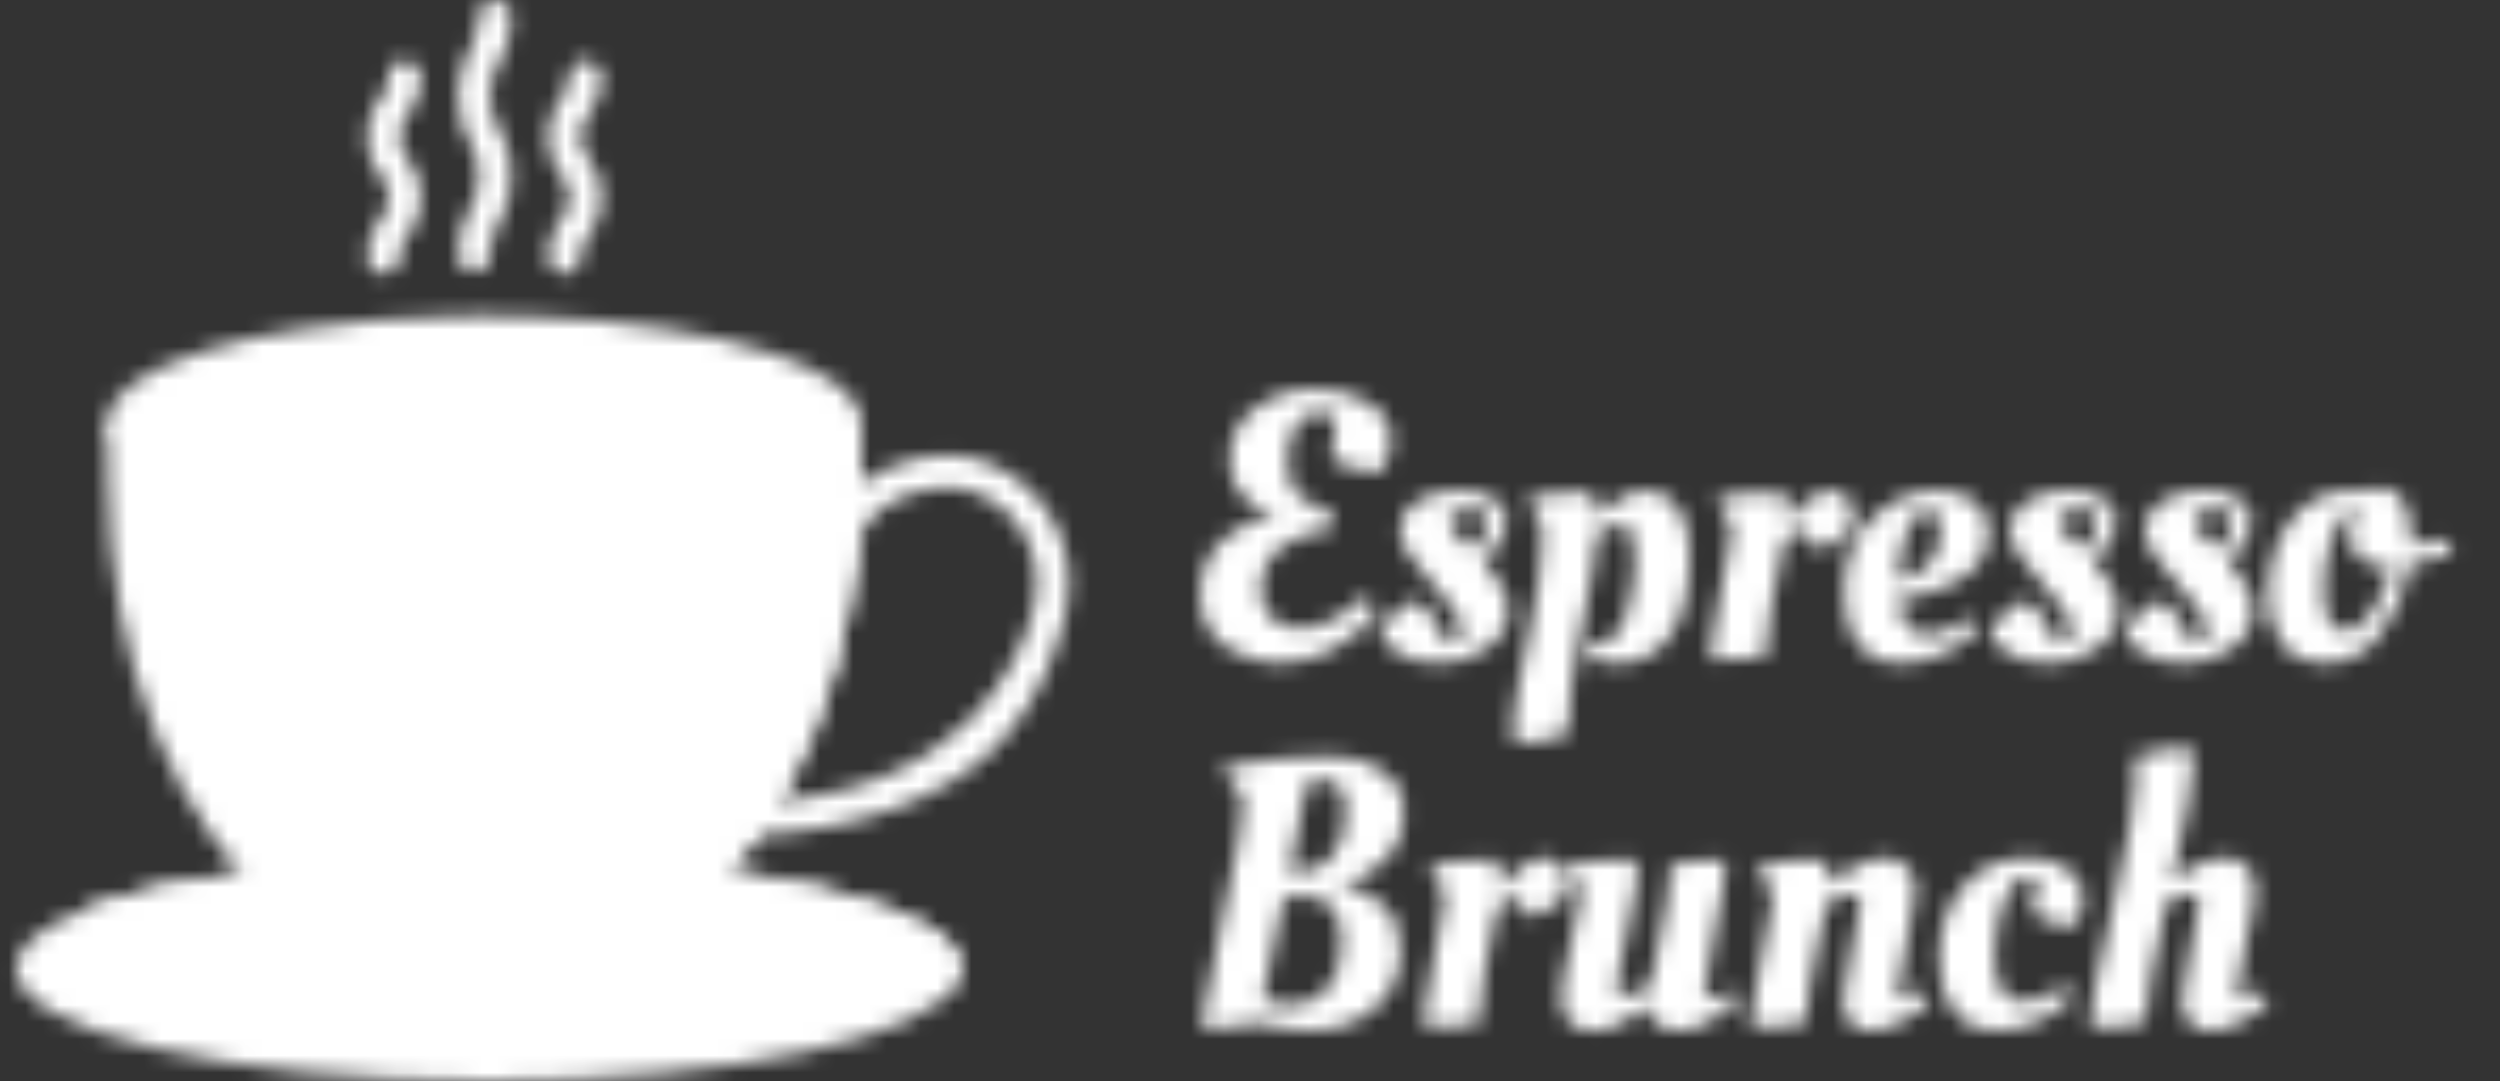
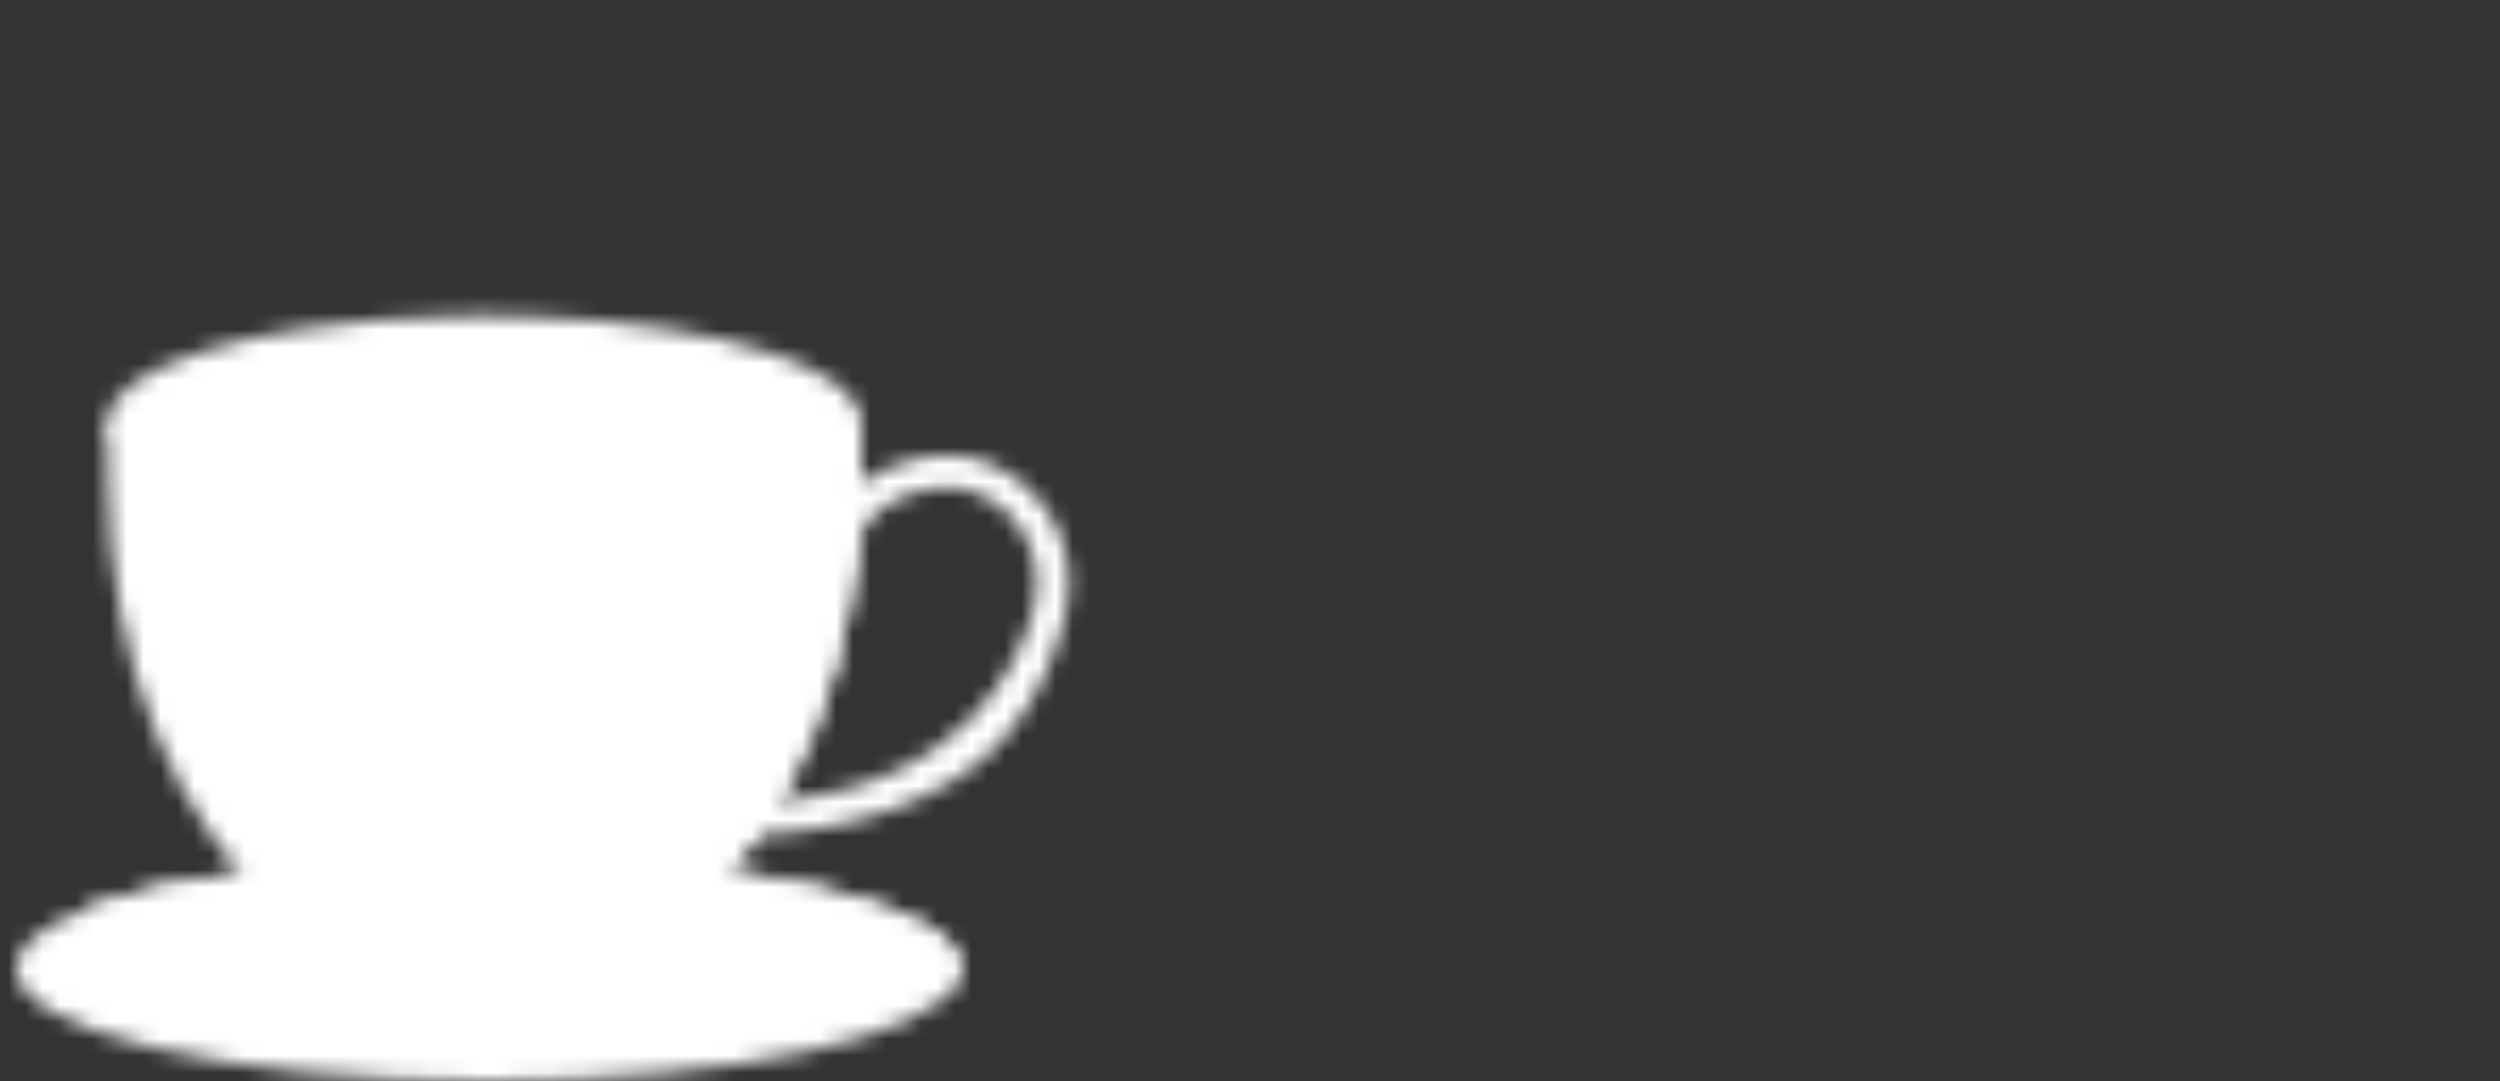
<svg xmlns="http://www.w3.org/2000/svg" width="148" height="64" viewBox="0 0 148 64" fill="none">
  <rect x="0" y="0" width="148" height="64" fill="#333333" stroke="none" />
  <mask id="mask0_230_49" style="mask-type:alpha" maskUnits="userSpaceOnUse" x="0" y="0" width="148" height="64">
    <g clip-path="url(#clip0_230_49)">
      <path d="M44.486 49.45C44.237 49.449 43.998 49.35 43.821 49.175C43.643 49 43.541 48.763 43.537 48.513C43.533 48.264 43.626 48.023 43.797 47.842C43.968 47.66 44.203 47.553 44.452 47.544C57.149 47.085 60.394 38.982 61.101 36.359C61.135 36.232 61.166 36.119 61.193 36.023L61.259 35.699C61.91 32.658 60.063 29.695 57.056 28.943C55.749 28.616 53.586 29.148 52.437 29.946C51.589 30.534 50.529 31.678 50.29 33.788C50.276 33.912 50.237 34.033 50.177 34.142C50.116 34.252 50.034 34.348 49.936 34.426C49.839 34.504 49.726 34.562 49.606 34.597C49.486 34.632 49.36 34.642 49.235 34.628C49.111 34.614 48.991 34.575 48.881 34.515C48.772 34.454 48.675 34.373 48.597 34.275C48.519 34.177 48.461 34.064 48.427 33.944C48.392 33.824 48.382 33.698 48.396 33.573C48.715 30.753 50.178 29.192 51.35 28.379C52.962 27.26 55.666 26.63 57.518 27.093C59.45 27.576 61.092 28.773 62.143 30.464C63.191 32.151 63.54 34.148 63.125 36.087L63.054 36.438C63.048 36.464 63.042 36.49 63.035 36.516C63.007 36.61 62.977 36.725 62.941 36.856C62.593 38.149 61.776 41.177 59.269 43.91C56.172 47.288 50.484 49.234 44.521 49.449C44.509 49.45 44.498 49.45 44.486 49.45Z" fill="#335F85" />
      <path d="M56.874 57.325C56.874 57.596 56.807 57.863 56.675 58.125C55.021 61.434 43.221 64 28.91 64C13.465 64 0.943 61.012 0.943 57.325C0.943 56.037 2.473 54.833 5.125 53.812C10.057 51.916 18.865 50.652 28.909 50.652C44.355 50.652 56.874 53.64 56.874 57.325Z" fill="#114B7E" />
      <path d="M56.874 57.325C56.874 57.596 56.807 57.863 56.675 58.125C51.745 60.023 42.937 61.288 32.891 61.288C17.446 61.288 4.926 58.299 4.926 54.614C4.926 54.343 4.993 54.076 5.125 53.812C10.057 51.916 18.865 50.652 28.91 50.652C44.355 50.652 56.874 53.64 56.874 57.325Z" fill="#335F85" />
      <path d="M50.968 24.958V28.191C50.968 33.609 49.971 38.804 48.178 43.273C46.384 47.74 43.794 51.483 40.61 53.998C37.842 56.184 34.764 57.325 31.639 57.325H25.712C24.15 57.325 22.599 57.039 21.094 56.481C19.587 55.923 18.125 55.092 16.742 53.998C10.373 48.969 6.383 39.028 6.383 28.191V24.958L50.968 24.958Z" fill="#98C8F3" />
-       <path d="M50.968 24.958V28.191C50.968 33.609 49.971 38.804 48.178 43.273C46.384 47.74 43.794 51.483 40.61 53.998C37.842 56.184 34.764 57.325 31.639 57.325H30.033C28.47 57.325 26.92 57.039 25.414 56.481C23.907 55.923 22.446 55.092 21.062 53.998C14.693 48.969 10.703 39.028 10.703 28.191V24.958H50.968Z" fill="#B9DAF7" />
+       <path d="M50.968 24.958V28.191C50.968 33.609 49.971 38.804 48.178 43.273C46.384 47.74 43.794 51.483 40.61 53.998H30.033C28.47 57.325 26.92 57.039 25.414 56.481C23.907 55.923 22.446 55.092 21.062 53.998C14.693 48.969 10.703 39.028 10.703 28.191V24.958H50.968Z" fill="#B9DAF7" />
      <path d="M50.968 24.958C50.968 25.829 50.338 26.657 49.2 27.409C48.881 27.62 48.522 27.824 48.127 28.022C45.621 29.278 41.624 30.265 36.811 30.796C34.958 31.001 32.986 31.136 30.933 31.194C30.191 31.214 29.438 31.226 28.676 31.226C28.11 31.226 27.55 31.221 26.995 31.208C24.733 31.161 22.565 31.02 20.542 30.795C16.061 30.301 12.287 29.411 9.766 28.277C9.15 28.002 8.61 27.71 8.151 27.408C7.012 26.656 6.383 25.828 6.383 24.958C6.383 23.328 8.595 21.844 12.222 20.729C13.882 20.22 15.838 19.786 18.012 19.452C20.682 19.044 23.685 18.782 26.875 18.71C27.469 18.696 28.07 18.69 28.676 18.69C29.475 18.69 30.263 18.701 31.039 18.726C34.02 18.813 36.826 19.066 39.339 19.452C41.831 19.834 44.036 20.345 45.836 20.956C49.042 22.043 50.968 23.438 50.968 24.958Z" fill="#B9DAF7" />
      <path d="M49.2 27.409C48.881 27.62 48.522 27.824 48.127 28.022C45.621 29.278 41.624 30.265 36.811 30.796C35.079 30.988 33.243 31.118 31.333 31.181C31.2 31.186 31.066 31.19 30.933 31.194C30.191 31.215 29.438 31.226 28.676 31.226C28.11 31.226 27.55 31.221 26.995 31.208C24.733 31.161 22.565 31.02 20.543 30.795C16.061 30.302 12.287 29.412 9.766 28.278C9.15 28.002 8.61 27.711 8.151 27.408C9.146 26.751 10.53 26.152 12.222 25.631C13.882 25.121 15.838 24.687 18.012 24.354C20.682 23.945 23.685 23.684 26.875 23.612C27.469 23.598 28.07 23.591 28.676 23.591C29.475 23.591 30.263 23.604 31.039 23.627C31.141 23.629 31.244 23.633 31.346 23.637C34.212 23.732 36.912 23.98 39.339 24.354C41.831 24.735 44.036 25.248 45.836 25.858C47.209 26.323 48.346 26.845 49.2 27.409Z" fill="#1561A3" />
      <path d="M49.2 27.409C48.881 27.62 48.522 27.824 48.127 28.022C45.621 29.278 41.624 30.265 36.811 30.796C35.079 30.988 33.243 31.118 31.333 31.181C29.436 31.117 27.612 30.986 25.894 30.795C21.413 30.302 17.639 29.412 15.118 28.278L15.1 28.27C14.356 27.936 14.365 26.877 15.108 26.543C15.831 26.218 16.657 25.913 17.574 25.631C19.233 25.121 21.19 24.687 23.364 24.354C25.786 23.983 28.483 23.734 31.346 23.637C34.212 23.733 36.912 23.98 39.339 24.354C41.831 24.736 44.036 25.248 45.836 25.858C47.209 26.324 48.346 26.845 49.2 27.409Z" fill="#1B7CD0" />
-       <path d="M24.902 4.52C24.902 3.994 24.476 3.567 23.95 3.567C23.423 3.567 22.997 3.994 22.997 4.52C22.997 5.115 22.826 5.359 22.544 5.764C22.208 6.245 21.748 6.904 21.748 8.099C21.748 9.294 22.208 9.953 22.544 10.434C22.826 10.839 22.997 11.083 22.997 11.678C22.997 12.272 22.826 12.517 22.544 12.921C22.208 13.402 21.748 14.062 21.748 15.256C21.748 15.381 21.772 15.505 21.82 15.621C21.868 15.737 21.938 15.842 22.027 15.93C22.115 16.019 22.22 16.089 22.336 16.137C22.452 16.185 22.576 16.21 22.701 16.21C22.826 16.21 22.95 16.185 23.066 16.137C23.181 16.089 23.286 16.019 23.375 15.93C23.463 15.842 23.533 15.737 23.581 15.621C23.629 15.505 23.654 15.381 23.654 15.256C23.654 14.662 23.824 14.417 24.107 14.013C24.442 13.531 24.902 12.872 24.902 11.678C24.902 10.483 24.442 9.824 24.107 9.343C23.824 8.938 23.654 8.694 23.654 8.099C23.654 7.504 23.824 7.26 24.107 6.855C24.442 6.374 24.902 5.715 24.902 4.52ZM34.355 8.099C34.355 7.504 34.526 7.26 34.808 6.855C35.144 6.374 35.604 5.715 35.604 4.52C35.604 3.994 35.178 3.567 34.651 3.567C34.125 3.567 33.698 3.994 33.698 4.52C33.698 5.115 33.528 5.359 33.245 5.764C32.91 6.245 32.45 6.904 32.45 8.099C32.45 9.294 32.91 9.953 33.245 10.434C33.528 10.839 33.698 11.083 33.698 11.678C33.698 12.272 33.528 12.517 33.245 12.921C32.91 13.402 32.45 14.062 32.45 15.256C32.45 15.783 32.876 16.21 33.403 16.21C33.929 16.21 34.355 15.783 34.355 15.256C34.355 14.661 34.526 14.417 34.808 14.013C35.144 13.531 35.604 12.872 35.604 11.678C35.604 10.483 35.144 9.824 34.808 9.343C34.526 8.938 34.355 8.694 34.355 8.099ZM30.253 0.954C30.253 0.427 29.827 0 29.3 0C28.774 0 28.347 0.427 28.347 0.954C28.347 1.898 28.121 2.327 27.834 2.87C27.506 3.489 27.099 4.26 27.099 5.677C27.099 7.095 27.506 7.866 27.834 8.485C28.121 9.028 28.347 9.457 28.347 10.401C28.347 11.346 28.121 11.774 27.834 12.317C27.506 12.936 27.099 13.707 27.099 15.125C27.099 15.652 27.525 16.078 28.052 16.078C28.578 16.078 29.005 15.652 29.005 15.125C29.005 14.181 29.231 13.752 29.518 13.209C29.846 12.59 30.253 11.819 30.253 10.401C30.253 8.984 29.846 8.213 29.518 7.593C29.231 7.051 29.005 6.622 29.005 5.677C29.005 4.733 29.231 4.304 29.518 3.761C29.846 3.142 30.253 2.371 30.253 0.954Z" fill="#98C8F3" />
-       <path d="M75.698 39.27C74.649 39.27 73.645 38.97 72.685 38.37C72.205 38.07 71.808 37.65 71.493 37.11C71.193 36.57 71.043 35.947 71.043 35.242C71.043 33.907 71.486 32.82 72.37 31.98C73.255 31.14 74.319 30.652 75.564 30.517C74.724 30.293 74.049 29.902 73.54 29.348C73.045 28.793 72.797 28.087 72.797 27.233C72.797 25.942 73.3 24.922 74.304 24.172C75.324 23.407 76.486 23.025 77.79 23.025C79.094 23.025 80.181 23.302 81.051 23.858C81.92 24.413 82.355 25.163 82.355 26.108C82.355 26.438 82.295 26.76 82.175 27.075C82.07 27.39 81.958 27.615 81.838 27.75L81.68 27.975C81.201 27.975 80.668 27.892 80.084 27.727C79.514 27.562 79.094 27.352 78.824 27.098L79.094 24.78C78.869 24.555 78.487 24.442 77.947 24.442C77.422 24.442 77.003 24.72 76.688 25.275C76.388 25.815 76.238 26.438 76.238 27.142C76.238 27.848 76.321 28.38 76.486 28.74C76.65 29.1 76.883 29.378 77.183 29.573C77.647 29.872 78.195 30.082 78.824 30.203L78.644 31.44C77.565 31.44 76.628 31.762 75.833 32.407C75.039 33.038 74.641 33.877 74.641 34.928C74.641 35.587 74.851 36.135 75.271 36.57C75.706 36.99 76.261 37.2 76.935 37.2C78.165 37.2 79.424 36.578 80.713 35.333L81.613 36.165C79.874 38.235 77.902 39.27 75.698 39.27ZM89.296 36.053C89.296 36.998 88.876 37.77 88.036 38.37C87.212 38.97 86.267 39.27 85.203 39.27C84.138 39.27 83.291 39.045 82.662 38.595C82.047 38.145 81.74 37.748 81.74 37.403C81.74 37.193 82.002 36.855 82.527 36.39C83.052 35.91 83.494 35.617 83.854 35.513C84.603 36.068 85.218 36.945 85.698 38.145C86.252 38.1 86.53 37.837 86.53 37.358C86.53 36.667 85.923 35.693 84.708 34.432C83.494 33.157 82.887 32.145 82.887 31.395C82.887 30.645 83.224 30.067 83.899 29.663C84.573 29.242 85.383 29.032 86.327 29.032C87.287 29.032 88.007 29.205 88.486 29.55C88.966 29.88 89.206 30.337 89.206 30.922C89.206 31.492 88.749 32.288 87.834 33.307C87.939 33.413 88.074 33.555 88.239 33.735C88.404 33.9 88.621 34.222 88.891 34.703C89.161 35.182 89.296 35.633 89.296 36.053ZM87.137 32.52C87.767 31.98 88.081 31.448 88.081 30.922C88.081 30.398 87.722 30.135 87.002 30.135C86.657 30.135 86.372 30.21 86.147 30.36C85.923 30.495 85.81 30.652 85.81 30.832C85.81 31.163 86.14 31.628 86.8 32.227L87.137 32.52ZM89.689 44.04C89.614 43.86 89.576 43.462 89.576 42.847C89.576 42.233 89.868 40.583 90.453 37.898C91.038 35.197 91.33 33.12 91.33 31.665C91.33 31.38 91.263 31.08 91.128 30.765C90.993 30.435 90.85 30.18 90.701 30L90.498 29.753L90.521 29.46C91.225 29.235 92.47 29.122 94.254 29.122C94.418 29.438 94.523 29.88 94.568 30.45C95.723 29.505 96.682 29.032 97.447 29.032C98.227 29.032 98.849 29.355 99.313 30C99.793 30.645 100.033 31.59 100.033 32.835C100.033 35.01 99.636 36.63 98.841 37.695C98.047 38.745 97.042 39.27 95.828 39.27C95.198 39.27 94.673 39.18 94.254 39L94.029 38.91L94.186 38.032C94.321 38.062 94.478 38.078 94.658 38.078C95.048 38.078 95.385 37.898 95.67 37.538C95.97 37.178 96.195 36.72 96.345 36.165C96.645 35.055 96.795 34.028 96.795 33.083C96.795 31.733 96.517 31.058 95.963 31.058C95.528 31.058 95.063 31.23 94.568 31.575C94.508 32.625 94.201 34.462 93.646 37.087C93.092 39.712 92.814 41.828 92.814 43.432C92.005 43.763 90.963 43.965 89.689 44.04ZM101.507 39.068H101.35C101.32 38.947 101.305 38.678 101.305 38.258C101.305 37.822 101.507 36.667 101.912 34.792C102.317 32.917 102.519 31.845 102.519 31.575C102.519 31.11 102.309 30.6 101.89 30.045L101.687 29.775L101.71 29.483C102.519 29.258 103.816 29.145 105.6 29.145C105.78 29.535 105.87 30.082 105.87 30.788C106.035 30.517 106.38 30.157 106.904 29.707C107.429 29.258 107.969 29.032 108.524 29.032C109.333 29.032 109.738 29.738 109.738 31.148C109.663 31.238 109.558 31.358 109.423 31.508C109.303 31.642 109.048 31.837 108.658 32.093C108.284 32.347 107.916 32.505 107.557 32.565C107.542 32.565 107.414 32.362 107.174 31.957C106.934 31.552 106.755 31.35 106.635 31.35C106.26 31.485 105.93 31.71 105.645 32.025C104.955 35.13 104.611 37.14 104.611 38.055C104.611 38.385 104.618 38.617 104.633 38.752C104.108 38.962 103.066 39.068 101.507 39.068ZM109.159 35.108C109.159 33.233 109.721 31.755 110.846 30.675C111.985 29.58 113.274 29.032 114.714 29.032C115.598 29.032 116.325 29.25 116.895 29.685C117.465 30.12 117.749 30.705 117.749 31.44C117.749 32.16 117.562 32.767 117.187 33.263C116.827 33.758 116.385 34.14 115.86 34.41C114.796 34.935 113.822 35.265 112.937 35.4L112.397 35.468C112.502 36.877 113.079 37.583 114.129 37.583C114.489 37.583 114.871 37.492 115.276 37.312C115.681 37.133 115.995 36.953 116.22 36.773L116.558 36.502L117.097 37.222C116.977 37.388 116.738 37.605 116.378 37.875C116.018 38.145 115.681 38.37 115.366 38.55C114.496 39.03 113.544 39.27 112.51 39.27C111.475 39.27 110.658 38.903 110.059 38.167C109.459 37.432 109.159 36.413 109.159 35.108ZM112.375 34.365C113.139 34.23 113.747 33.907 114.196 33.398C114.646 32.888 114.871 32.227 114.871 31.418C114.871 30.608 114.631 30.203 114.151 30.203C113.582 30.203 113.139 30.69 112.825 31.665C112.525 32.625 112.375 33.525 112.375 34.365ZM125.399 36.053C125.399 36.998 124.98 37.77 124.14 38.37C123.315 38.97 122.371 39.27 121.307 39.27C120.242 39.27 119.395 39.045 118.765 38.595C118.151 38.145 117.843 37.748 117.843 37.403C117.843 37.193 118.106 36.855 118.63 36.39C119.155 35.91 119.597 35.617 119.957 35.513C120.707 36.068 121.322 36.945 121.801 38.145C122.356 38.1 122.633 37.837 122.633 37.358C122.633 36.667 122.026 35.693 120.812 34.432C119.597 33.157 118.99 32.145 118.99 31.395C118.99 30.645 119.328 30.067 120.002 29.663C120.677 29.242 121.486 29.032 122.431 29.032C123.39 29.032 124.11 29.205 124.59 29.55C125.069 29.88 125.309 30.337 125.309 30.922C125.309 31.492 124.852 32.288 123.938 33.307C124.043 33.413 124.178 33.555 124.342 33.735C124.507 33.9 124.725 34.222 124.995 34.703C125.264 35.182 125.399 35.633 125.399 36.053ZM123.241 32.52C123.87 31.98 124.185 31.448 124.185 30.922C124.185 30.398 123.825 30.135 123.106 30.135C122.761 30.135 122.476 30.21 122.251 30.36C122.026 30.495 121.914 30.652 121.914 30.832C121.914 31.163 122.244 31.628 122.903 32.227L123.241 32.52ZM133.394 36.053C133.394 36.998 132.974 37.77 132.134 38.37C131.31 38.97 130.365 39.27 129.301 39.27C128.236 39.27 127.389 39.045 126.76 38.595C126.145 38.145 125.838 37.748 125.838 37.403C125.838 37.193 126.1 36.855 126.625 36.39C127.15 35.91 127.592 35.617 127.952 35.513C128.701 36.068 129.316 36.945 129.796 38.145C130.35 38.1 130.628 37.837 130.628 37.358C130.628 36.667 130.02 35.693 128.806 34.432C127.592 33.157 126.985 32.145 126.985 31.395C126.985 30.645 127.322 30.067 127.997 29.663C128.671 29.242 129.481 29.032 130.425 29.032C131.385 29.032 132.104 29.205 132.584 29.55C133.064 29.88 133.304 30.337 133.304 30.922C133.304 31.492 132.846 32.288 131.932 33.307C132.037 33.413 132.172 33.555 132.337 33.735C132.502 33.9 132.719 34.222 132.989 34.703C133.259 35.182 133.394 35.633 133.394 36.053ZM131.235 32.52C131.864 31.98 132.179 31.448 132.179 30.922C132.179 30.398 131.82 30.135 131.1 30.135C130.755 30.135 130.47 30.21 130.245 30.36C130.02 30.495 129.908 30.652 129.908 30.832C129.908 31.163 130.238 31.628 130.898 32.227L131.235 32.52ZM137.586 39.27C136.552 39.27 135.742 38.91 135.158 38.19C134.573 37.455 134.281 36.435 134.281 35.13C134.281 33.465 134.723 32.032 135.607 30.832C136.507 29.633 137.744 29.032 139.318 29.032L140.128 29.078C140.382 28.942 140.667 28.875 140.982 28.875C142.166 28.875 142.759 29.992 142.759 32.227C143.373 32.197 143.995 32.115 144.625 31.98L144.985 31.89L145.12 32.767C144.625 32.977 143.958 33.165 143.118 33.33L142.669 33.42C142.384 34.995 141.807 36.367 140.937 37.538C140.068 38.693 138.951 39.27 137.586 39.27ZM138.801 37.335C139.43 37.335 139.993 36.93 140.487 36.12C140.997 35.31 141.349 34.455 141.544 33.555C139.94 33.555 139.138 32.955 139.138 31.755C139.138 31.275 139.236 30.825 139.43 30.405L139.543 30.18C139.483 30.15 139.408 30.135 139.318 30.135C139.228 30.135 139.161 30.15 139.116 30.18C138.741 30.42 138.388 30.983 138.059 31.867C137.729 32.752 137.564 33.765 137.564 34.905C137.564 36.525 137.976 37.335 138.801 37.335ZM77.52 61.02C76.71 61.02 75.683 60.87 74.439 60.57C73.659 60.78 72.932 60.885 72.258 60.885C71.583 60.885 71.193 60.862 71.088 60.818C71.193 59.917 71.636 57.705 72.415 54.18C73.21 50.64 73.607 48.42 73.607 47.52C73.607 47.34 73.51 47.1 73.315 46.8C73.12 46.5 72.925 46.245 72.73 46.035L72.438 45.72L72.505 45.383C74.469 44.977 76.583 44.775 78.847 44.775C80.091 44.775 81.111 45.075 81.905 45.675C82.715 46.26 83.12 47.085 83.12 48.15C83.12 50.205 81.868 51.63 79.364 52.425C80.368 52.545 81.208 52.928 81.883 53.572C82.572 54.203 82.917 55.095 82.917 56.25C82.917 57.66 82.407 58.807 81.388 59.693C80.368 60.578 79.079 61.02 77.52 61.02ZM77.115 53.032C76.695 53.032 76.321 53.07 75.991 53.145C75.346 55.995 74.934 57.983 74.754 59.108C75.129 59.362 75.713 59.49 76.508 59.49C77.318 59.49 78.007 59.175 78.577 58.545C79.147 57.9 79.431 56.977 79.431 55.778C79.431 53.947 78.659 53.032 77.115 53.032ZM78.374 46.17C77.805 46.17 77.468 46.222 77.363 46.328C77.153 47.678 76.808 49.447 76.328 51.638C76.928 51.638 77.348 51.6 77.587 51.525C77.827 51.45 78.037 51.352 78.217 51.233C78.412 51.112 78.629 50.925 78.869 50.67C79.394 50.115 79.656 49.23 79.656 48.015C79.656 46.785 79.229 46.17 78.374 46.17ZM84.51 60.818H84.352C84.322 60.697 84.307 60.428 84.307 60.008C84.307 59.572 84.51 58.417 84.915 56.542C85.319 54.667 85.522 53.595 85.522 53.325C85.522 52.86 85.312 52.35 84.892 51.795L84.69 51.525L84.712 51.233C85.522 51.008 86.819 50.895 88.603 50.895C88.782 51.285 88.872 51.833 88.872 52.538C89.037 52.267 89.382 51.907 89.907 51.458C90.431 51.008 90.971 50.782 91.526 50.782C92.335 50.782 92.74 51.487 92.74 52.898C92.665 52.987 92.56 53.108 92.425 53.258C92.305 53.392 92.051 53.587 91.661 53.843C91.286 54.097 90.919 54.255 90.559 54.315C90.544 54.315 90.416 54.112 90.177 53.708C89.937 53.303 89.757 53.1 89.637 53.1C89.262 53.235 88.932 53.46 88.647 53.775C87.958 56.88 87.613 58.89 87.613 59.805C87.613 60.135 87.621 60.367 87.635 60.502C87.111 60.712 86.069 60.818 84.51 60.818ZM92.431 59.062C92.431 58.417 92.626 57.322 93.016 55.778C93.406 54.218 93.601 53.265 93.601 52.92C93.601 52.56 93.331 52.087 92.791 51.502L92.814 51.21C93.833 51 95.175 50.895 96.839 50.895C96.914 51.09 96.951 51.443 96.951 51.953C96.951 52.462 96.741 53.55 96.322 55.215C95.902 56.88 95.692 57.915 95.692 58.32C95.692 58.725 95.842 58.928 96.142 58.928C96.576 58.928 97.079 58.77 97.648 58.455C97.708 58.095 97.858 57.405 98.098 56.385C98.638 53.985 98.908 52.267 98.908 51.233C99.432 51.023 100.377 50.917 101.741 50.917H102.168C102.168 51.623 101.959 53.002 101.539 55.057C101.119 57.097 100.909 58.297 100.909 58.657C100.909 59.002 100.984 59.175 101.134 59.175C101.224 59.175 101.651 58.995 102.416 58.635L102.843 59.355C101.509 60.465 100.339 61.02 99.335 61.02C98.855 61.02 98.443 60.885 98.098 60.615C97.768 60.345 97.581 59.992 97.536 59.557C96.322 60.547 95.22 61.042 94.23 61.042C93.706 61.042 93.271 60.87 92.926 60.525C92.596 60.18 92.431 59.693 92.431 59.062ZM104.08 60.818H103.653C103.653 60.112 103.863 58.763 104.283 56.767C104.718 54.773 104.935 53.64 104.935 53.37C104.935 52.875 104.725 52.35 104.305 51.795L104.103 51.525L104.125 51.233C104.935 51.008 106.232 50.895 108.016 50.895C108.211 51.15 108.316 51.615 108.331 52.29C109.635 51.285 110.737 50.782 111.636 50.782C112.176 50.782 112.603 50.97 112.918 51.345C113.248 51.72 113.413 52.193 113.413 52.763C113.413 53.318 113.241 54.285 112.896 55.665C112.551 57.045 112.378 57.975 112.378 58.455C112.378 58.92 112.438 59.153 112.558 59.153C112.648 59.153 112.963 59.01 113.503 58.725L113.773 58.59L114.178 59.377C114.043 59.498 113.863 59.648 113.638 59.828C113.413 60.008 112.993 60.255 112.378 60.57C111.779 60.87 111.239 61.02 110.759 61.02C109.665 61.02 109.118 60.398 109.118 59.153C109.118 58.627 109.283 57.66 109.612 56.25C109.957 54.84 110.13 53.932 110.13 53.528C110.13 53.123 110.002 52.92 109.747 52.92C109.313 52.92 108.78 53.108 108.151 53.483C108.106 53.737 107.956 54.413 107.701 55.508C107.176 57.862 106.914 59.528 106.914 60.502C106.389 60.712 105.445 60.818 104.08 60.818ZM120.065 51.907C119.466 51.907 118.986 52.41 118.626 53.415C118.266 54.405 118.086 55.47 118.086 56.61C118.086 58.41 118.641 59.31 119.75 59.31C120.11 59.31 120.492 59.227 120.897 59.062C121.302 58.883 121.624 58.71 121.864 58.545L122.202 58.275L122.719 58.972C122.599 59.138 122.359 59.355 121.999 59.625C121.639 59.895 121.302 60.12 120.987 60.3C120.672 60.48 120.268 60.645 119.773 60.795C119.278 60.945 118.791 61.02 118.311 61.02C117.142 61.02 116.265 60.638 115.68 59.873C115.095 59.108 114.803 58.08 114.803 56.79C114.803 55.005 115.29 53.557 116.265 52.447C117.254 51.337 118.521 50.782 120.065 50.782C121.07 50.782 121.864 51.015 122.449 51.48C123.049 51.93 123.348 52.492 123.348 53.167C123.348 53.828 123.139 54.398 122.719 54.877C122.344 54.877 121.909 54.795 121.414 54.63C120.92 54.465 120.545 54.263 120.29 54.023L120.627 52.042C120.492 51.953 120.305 51.907 120.065 51.907ZM126.462 45.9C126.462 45.405 126.417 45.053 126.327 44.843C127.497 44.438 128.599 44.235 129.633 44.235C129.768 44.37 129.836 44.715 129.836 45.27C129.836 46.26 129.416 48.54 128.576 52.11C129.791 51.225 130.855 50.782 131.77 50.782C132.339 50.782 132.767 50.962 133.051 51.322C133.351 51.682 133.501 52.163 133.501 52.763C133.501 53.347 133.329 54.315 132.984 55.665C132.639 57 132.467 57.915 132.467 58.41C132.467 58.905 132.527 59.153 132.647 59.153C132.767 59.153 133.081 59.017 133.591 58.748L133.861 58.612L134.266 59.4C134.131 59.52 133.951 59.67 133.726 59.85C133.501 60.03 133.089 60.27 132.489 60.57C131.889 60.87 131.335 61.02 130.825 61.02C130.33 61.02 129.933 60.862 129.633 60.547C129.333 60.218 129.183 59.782 129.183 59.242C129.183 58.688 129.348 57.69 129.678 56.25C130.023 54.795 130.195 53.88 130.195 53.505C130.195 53.115 130.038 52.92 129.723 52.92C129.333 52.92 128.846 53.085 128.261 53.415C127.437 57.045 127.025 59.4 127.025 60.48C126.395 60.72 125.323 60.84 123.809 60.84C123.794 60.585 123.786 60.36 123.786 60.165C123.786 59.52 124.228 57.315 125.113 53.55C126.013 49.785 126.462 47.235 126.462 45.9Z" fill="#1B7CD0" />
    </g>
  </mask>
  <g mask="url(#mask0_230_49)">
    <rect x="-38.975" y="-24.889" width="293.333" height="110.222" fill="white" />
  </g>
  <defs>
    <clipPath id="clip0_230_49">
      <rect width="147.421" height="64" fill="white" transform="translate(0.137)" />
    </clipPath>
  </defs>
</svg>